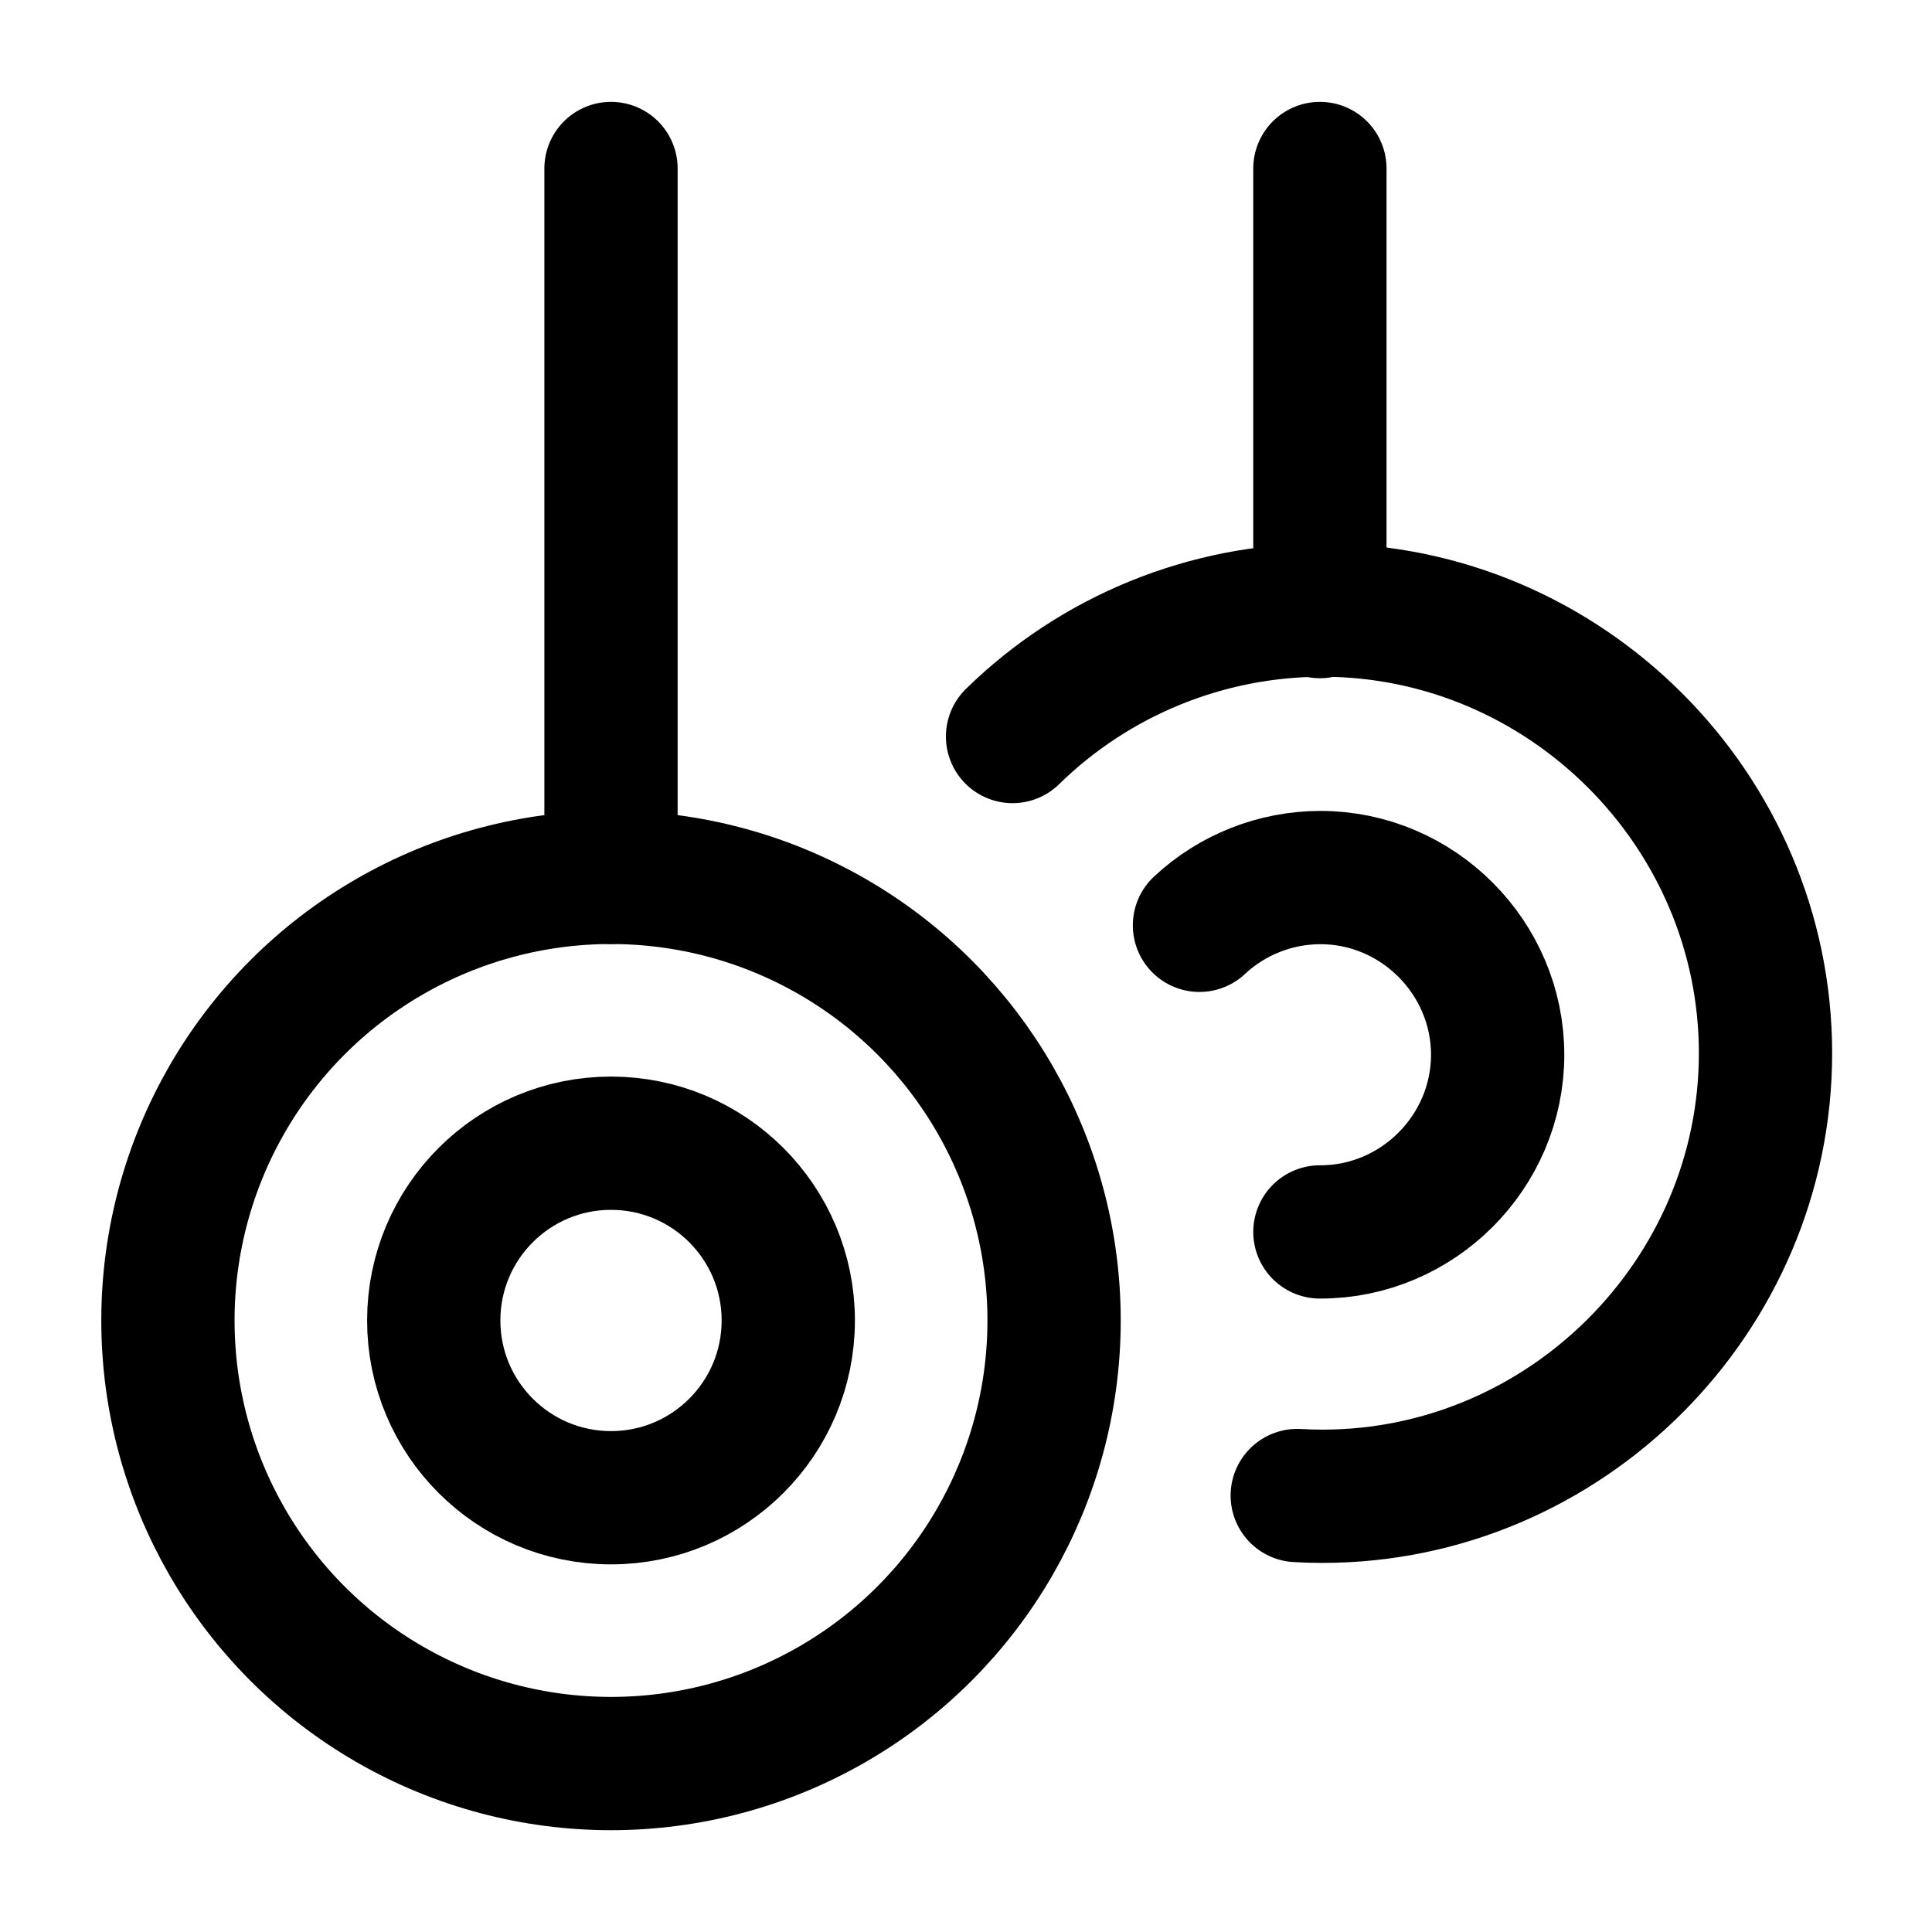
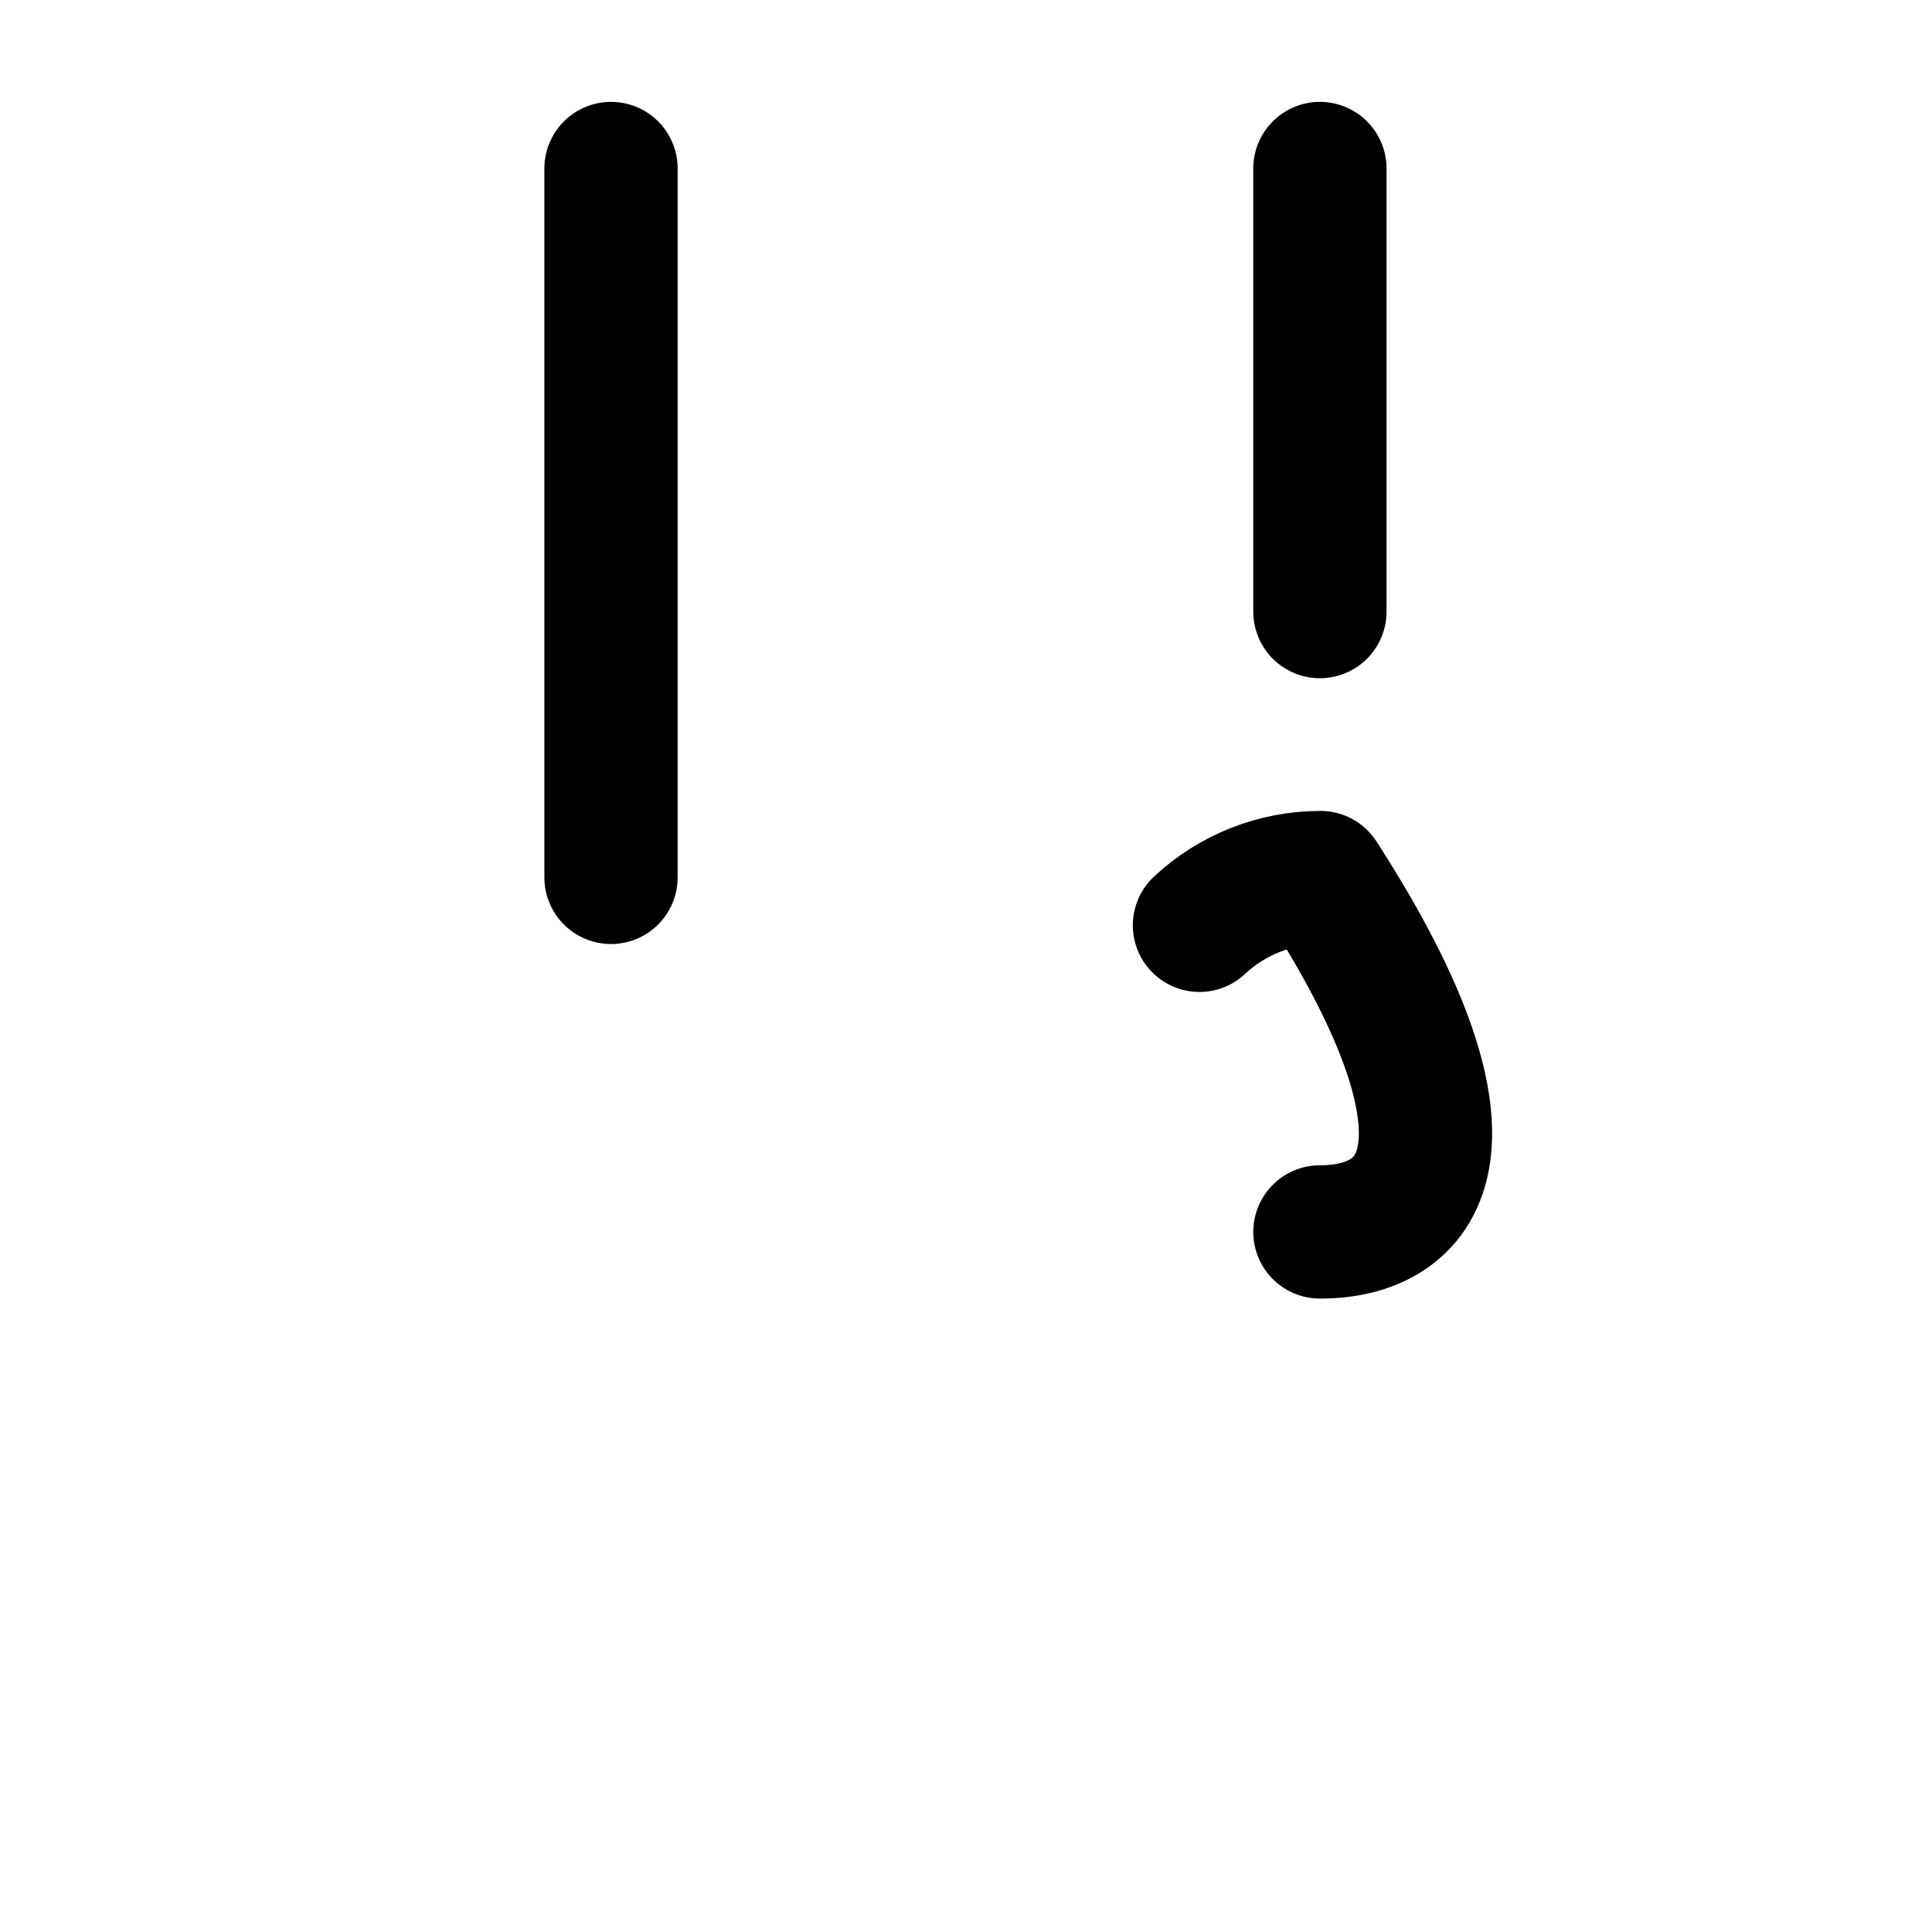
<svg xmlns="http://www.w3.org/2000/svg" width="100%" height="100%" viewBox="0 0 1546 1546" version="1.1" xml:space="preserve" style="fill-rule:evenodd;clip-rule:evenodd;stroke-linecap:round;stroke-linejoin:round;">
  <g transform="matrix(65.428,0,0,65.428,-78.526,-77.541)">
    <path d="M8.673,3.246L8.673,11.916M17.343,3.246L17.343,8.665" style="fill:none;fill-rule:nonzero;stroke:black;stroke-width:1.63px;" />
-     <circle cx="8.673" cy="17.335" r="5.419" style="fill:none;stroke:black;stroke-width:1.63px;" />
-     <circle cx="8.673" cy="17.335" r="2.168" style="fill:none;stroke:black;stroke-width:1.63px;" />
-     <path d="M13.584,10.193C14.596,9.202 15.958,8.647 17.374,8.647C20.347,8.647 22.793,11.093 22.793,14.066C22.793,17.039 20.347,19.485 17.374,19.485C17.272,19.485 17.169,19.482 17.066,19.476" style="fill:none;fill-rule:nonzero;stroke:black;stroke-width:1.63px;" />
-     <path d="M15.87,12.502C16.271,12.127 16.801,11.918 17.35,11.918C18.539,11.918 19.517,12.896 19.517,14.085C19.517,15.274 18.539,16.252 17.35,16.252C17.348,16.252 17.345,16.252 17.343,16.252" style="fill:none;fill-rule:nonzero;stroke:black;stroke-width:1.63px;" />
+     <path d="M15.87,12.502C16.271,12.127 16.801,11.918 17.35,11.918C19.517,15.274 18.539,16.252 17.35,16.252C17.348,16.252 17.345,16.252 17.343,16.252" style="fill:none;fill-rule:nonzero;stroke:black;stroke-width:1.63px;" />
  </g>
</svg>